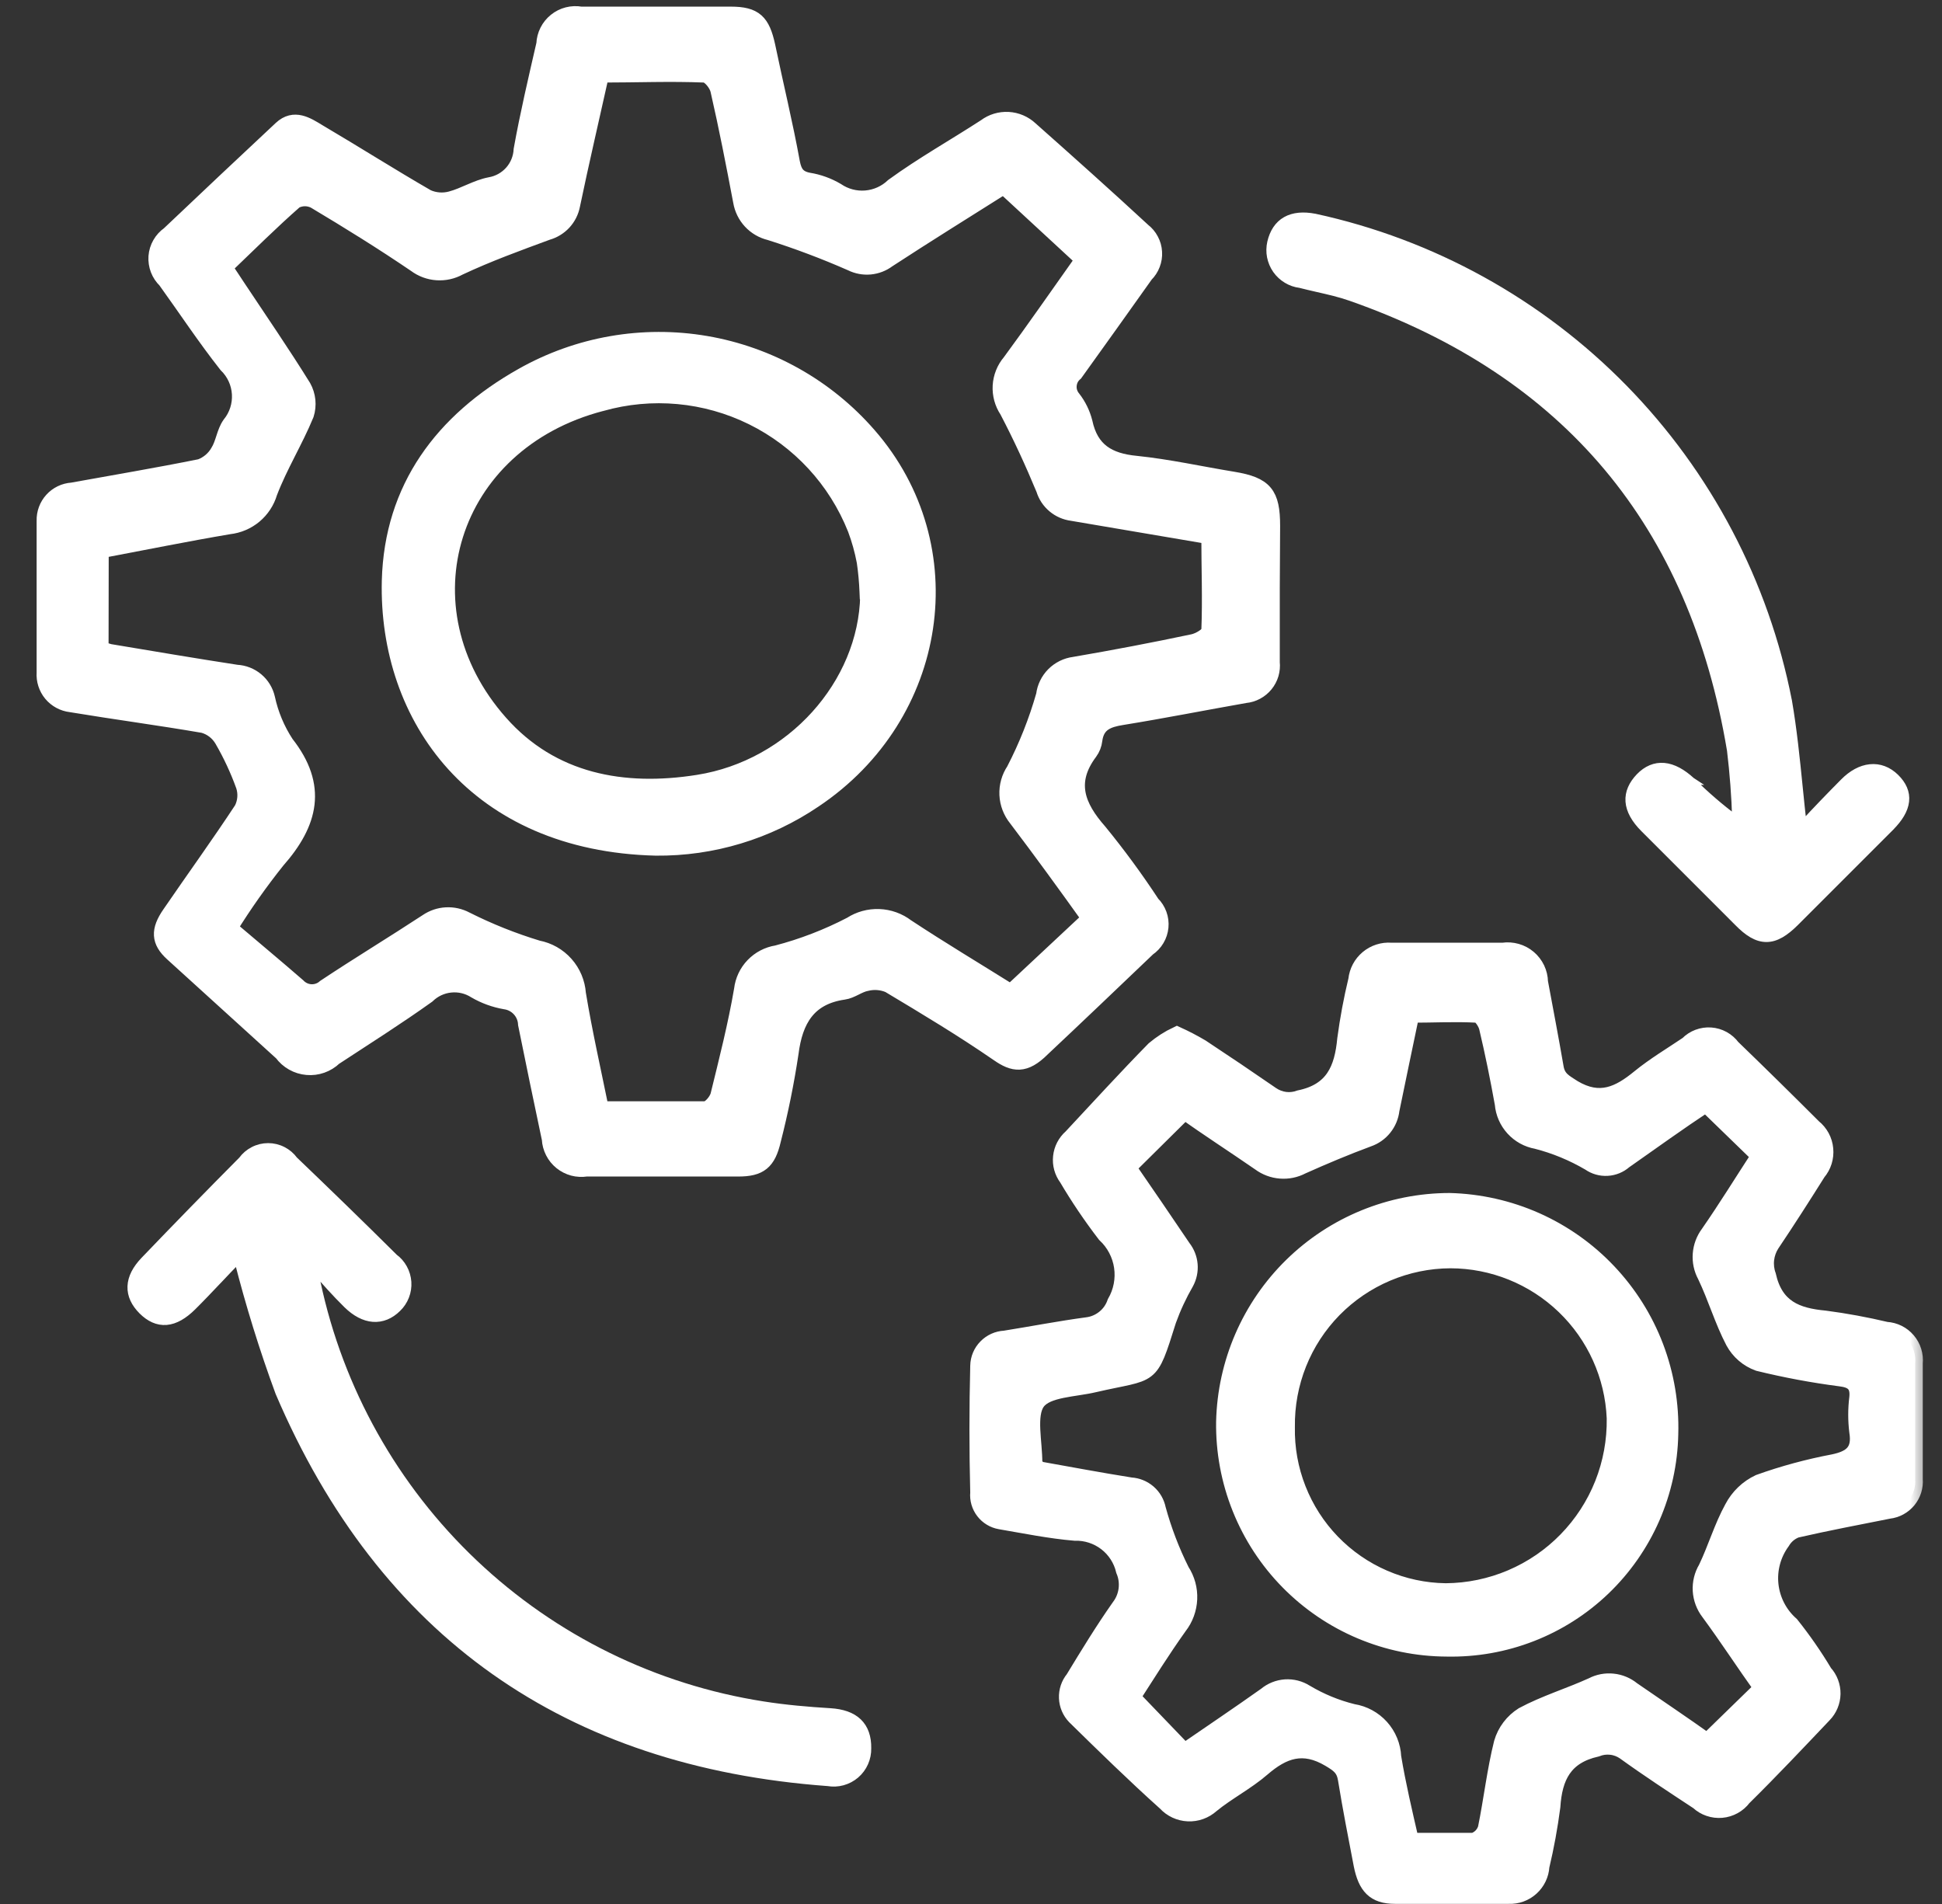
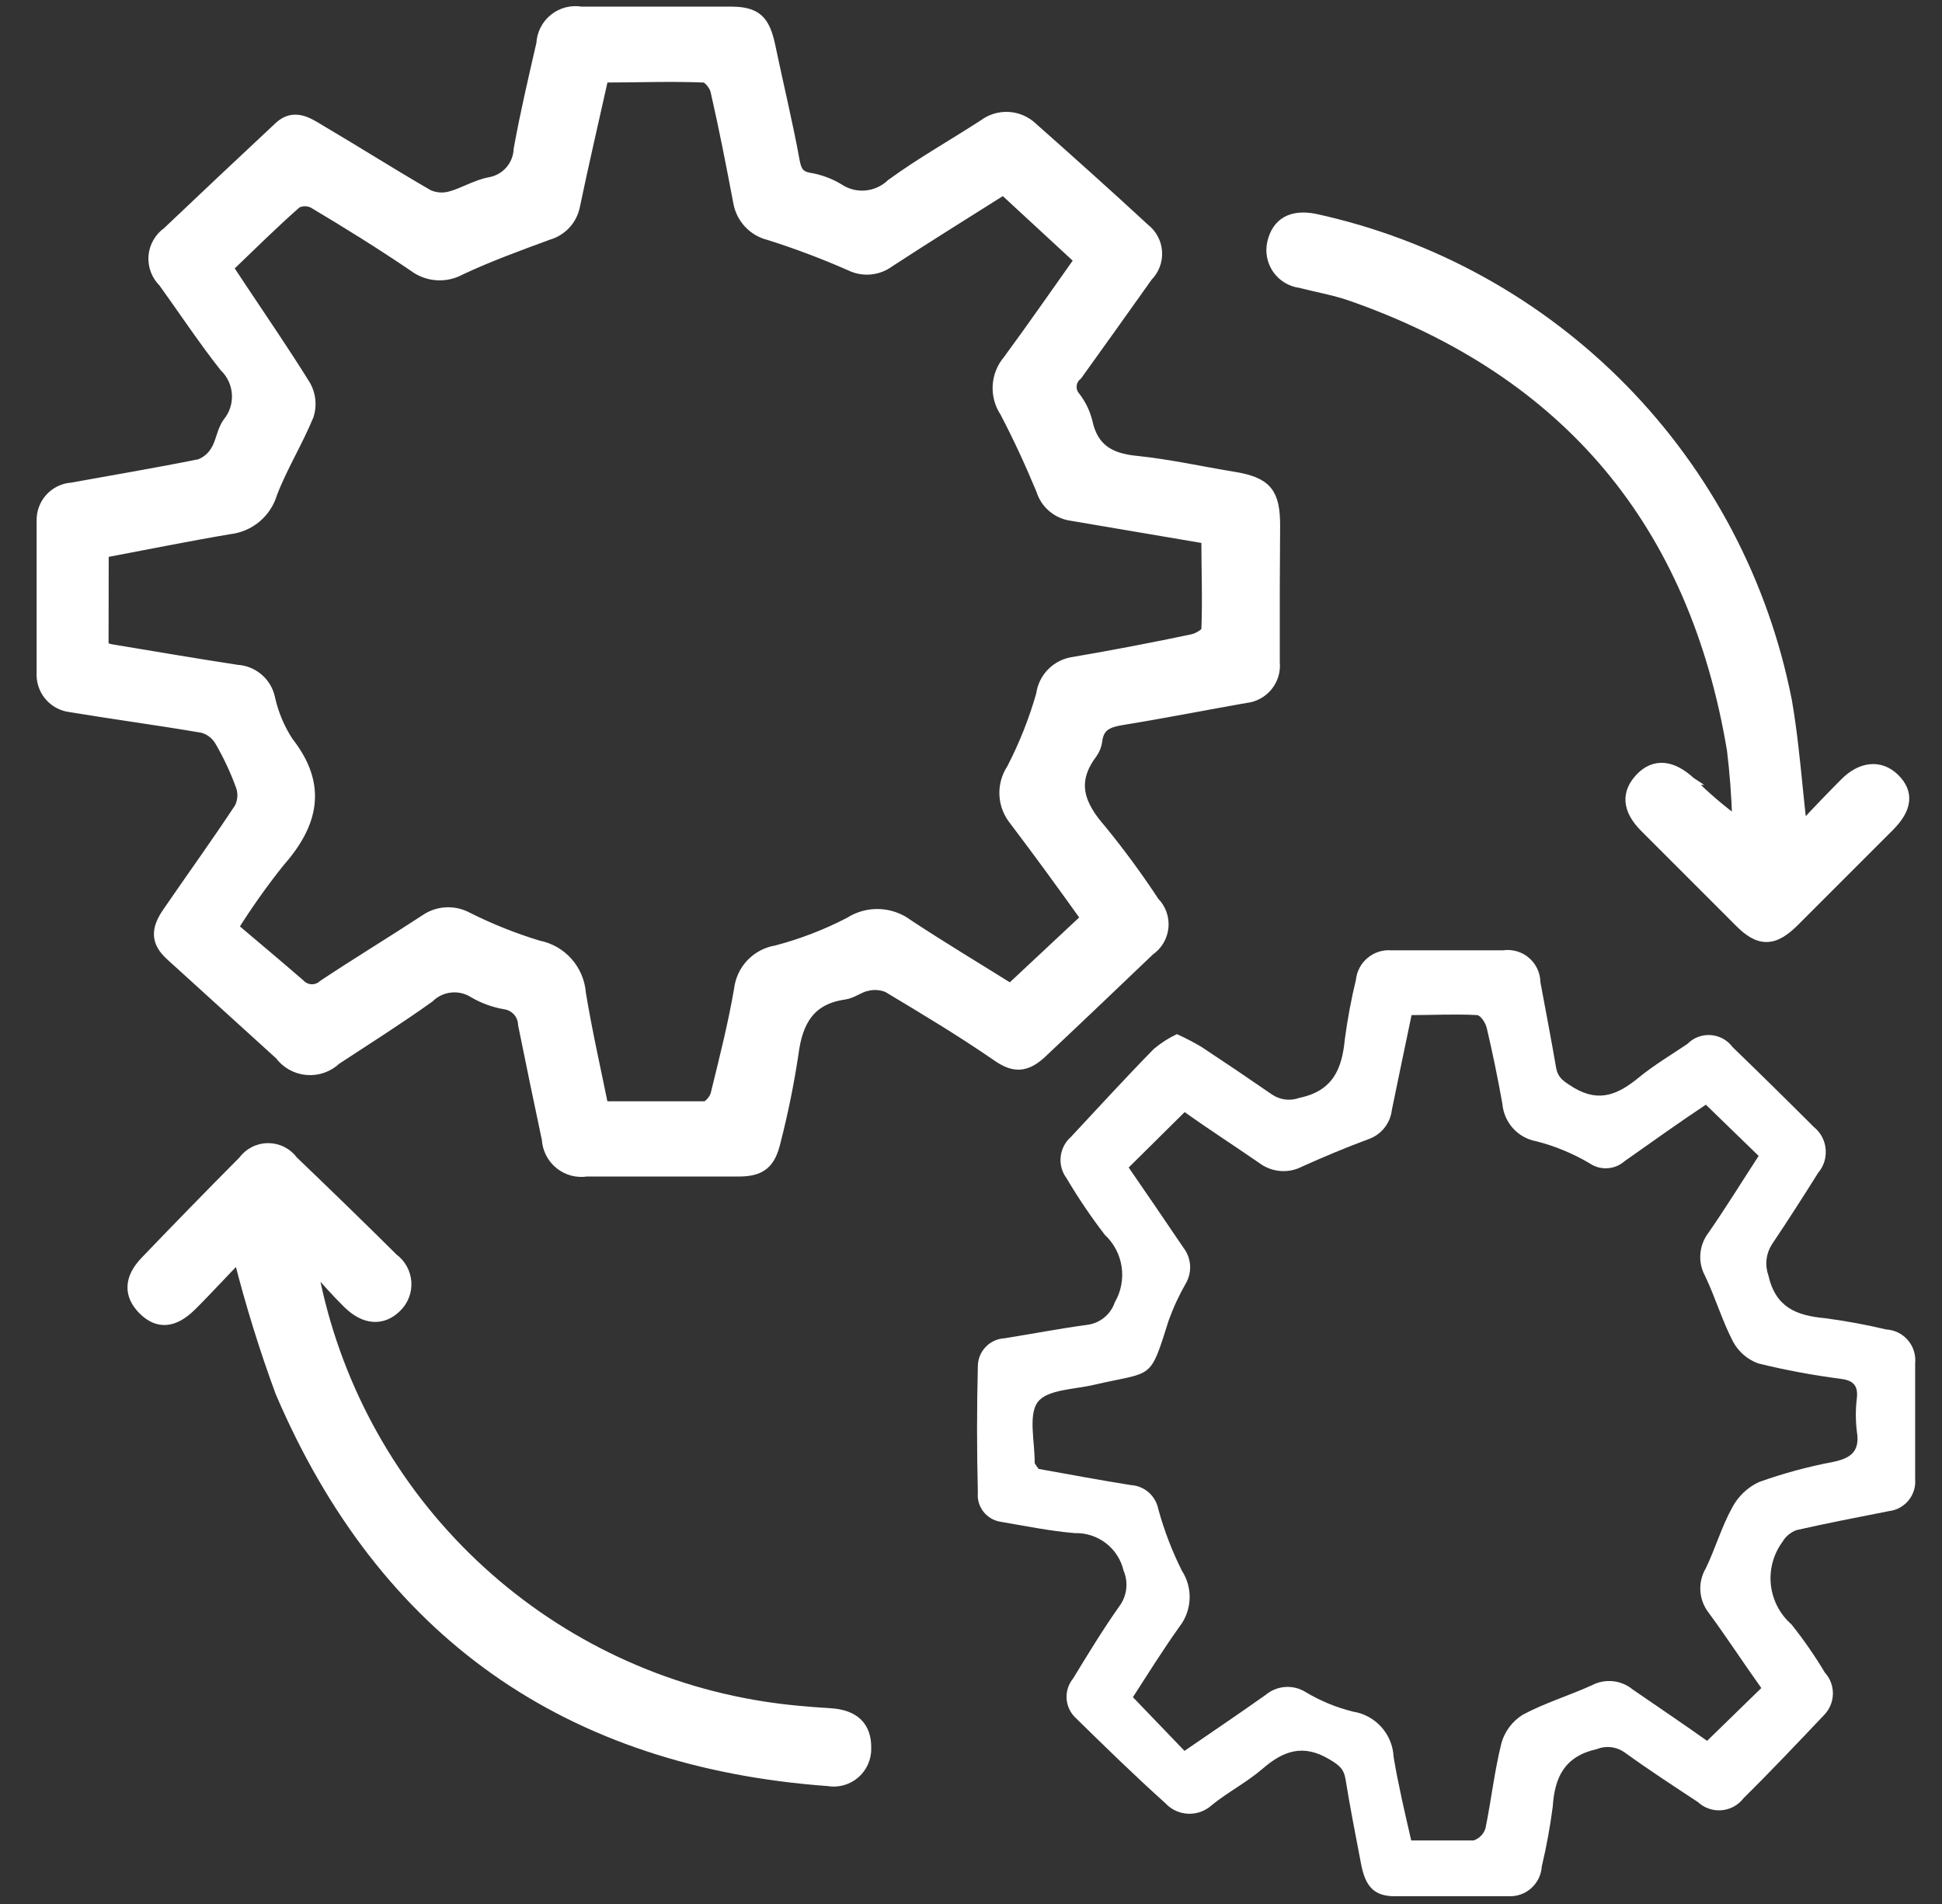
<svg xmlns="http://www.w3.org/2000/svg" width="51" height="50" viewBox="0 0 51 50" fill="none">
  <rect x="0" y="0" width="51" height="50" fill="#333333" stroke="none" />
  <mask id="path-1-outside-1_40_222" maskUnits="userSpaceOnUse" x="0.16" y="-0.639" width="34" height="32" fill="black">
    <rect fill="white" x="0.16" y="-0.639" width="34" height="32" />
    <path d="M33.409 15.452C33.409 16.099 33.409 16.747 33.409 17.394C33.42 17.497 33.411 17.602 33.382 17.702C33.352 17.802 33.303 17.895 33.237 17.976C33.171 18.057 33.09 18.124 32.998 18.173C32.906 18.223 32.805 18.253 32.701 18.263C31.624 18.452 30.552 18.665 29.466 18.841C29.087 18.901 28.805 19.007 28.749 19.437C28.736 19.552 28.693 19.662 28.624 19.756C28.042 20.532 28.287 21.17 28.874 21.836C29.369 22.442 29.832 23.073 30.261 23.727C30.342 23.806 30.404 23.903 30.443 24.01C30.482 24.117 30.497 24.231 30.486 24.345C30.475 24.458 30.44 24.567 30.381 24.665C30.323 24.763 30.244 24.846 30.15 24.91C29.225 25.793 28.301 26.676 27.376 27.545C26.914 28.007 26.618 27.961 26.202 27.669C25.278 27.032 24.307 26.449 23.341 25.871C23.157 25.793 22.952 25.777 22.758 25.825C22.55 25.862 22.366 26.024 22.157 26.052C21.233 26.186 20.882 26.782 20.771 27.66C20.655 28.429 20.501 29.191 20.308 29.944C20.174 30.522 19.957 30.697 19.384 30.697C18.053 30.697 16.726 30.697 15.399 30.697C15.283 30.715 15.164 30.709 15.051 30.679C14.937 30.648 14.831 30.594 14.739 30.52C14.648 30.446 14.573 30.354 14.52 30.249C14.466 30.144 14.435 30.029 14.429 29.911C14.216 28.907 14.008 27.902 13.805 26.898C13.799 26.752 13.742 26.613 13.644 26.505C13.546 26.397 13.413 26.326 13.268 26.306C12.99 26.258 12.722 26.161 12.478 26.019C12.285 25.896 12.057 25.842 11.829 25.866C11.602 25.889 11.389 25.989 11.225 26.149C10.43 26.717 9.603 27.24 8.785 27.776C8.69 27.867 8.576 27.937 8.452 27.981C8.328 28.025 8.195 28.042 8.064 28.03C7.933 28.019 7.805 27.98 7.69 27.915C7.576 27.851 7.476 27.762 7.398 27.656L4.523 25.044C4.167 24.72 4.153 24.429 4.458 23.99C5.091 23.066 5.738 22.173 6.349 21.244C6.443 21.056 6.46 20.839 6.395 20.639C6.244 20.219 6.055 19.814 5.831 19.428C5.722 19.243 5.547 19.107 5.341 19.049C4.185 18.85 3.03 18.697 1.86 18.503C1.658 18.48 1.472 18.379 1.342 18.223C1.212 18.066 1.148 17.865 1.162 17.662C1.162 16.335 1.162 15.004 1.162 13.677C1.156 13.475 1.228 13.277 1.365 13.127C1.501 12.977 1.69 12.886 1.892 12.873C3.016 12.669 4.144 12.48 5.262 12.254C5.458 12.181 5.622 12.042 5.725 11.861C5.863 11.643 5.886 11.348 6.034 11.139C6.216 10.916 6.307 10.633 6.29 10.345C6.273 10.057 6.149 9.787 5.942 9.586C5.378 8.87 4.874 8.107 4.342 7.368C4.258 7.287 4.192 7.188 4.15 7.079C4.108 6.97 4.091 6.852 4.099 6.735C4.108 6.619 4.143 6.505 4.201 6.404C4.259 6.302 4.339 6.214 4.435 6.147C5.409 5.223 6.39 4.298 7.379 3.374C7.726 3.05 8.064 3.277 8.369 3.462C9.325 4.025 10.264 4.622 11.225 5.176C11.419 5.262 11.636 5.278 11.84 5.223C12.191 5.13 12.51 4.922 12.866 4.853C13.088 4.816 13.291 4.704 13.441 4.536C13.591 4.368 13.678 4.153 13.689 3.928C13.855 3.004 14.073 2.079 14.285 1.155C14.29 1.037 14.32 0.921 14.373 0.816C14.426 0.711 14.501 0.618 14.593 0.544C14.685 0.47 14.792 0.416 14.906 0.387C15.021 0.358 15.14 0.353 15.256 0.374C16.566 0.374 17.877 0.374 19.19 0.374C19.828 0.374 20.022 0.568 20.161 1.21C20.373 2.232 20.623 3.249 20.808 4.27C20.859 4.525 20.946 4.677 21.233 4.733C21.495 4.775 21.748 4.866 21.977 5.001C22.2 5.153 22.467 5.224 22.736 5.202C23.004 5.18 23.257 5.067 23.452 4.881C24.228 4.317 25.07 3.845 25.874 3.323C26.048 3.192 26.262 3.127 26.48 3.139C26.697 3.151 26.903 3.239 27.062 3.388C28.056 4.27 29.045 5.153 30.02 6.055C30.107 6.122 30.179 6.207 30.23 6.305C30.282 6.402 30.312 6.509 30.318 6.619C30.325 6.729 30.308 6.839 30.268 6.942C30.229 7.045 30.168 7.138 30.09 7.215C29.473 8.084 28.857 8.947 28.241 9.804C28.194 9.843 28.155 9.891 28.126 9.945C28.098 10 28.081 10.059 28.076 10.12C28.07 10.181 28.077 10.243 28.096 10.301C28.115 10.359 28.145 10.413 28.185 10.46C28.328 10.645 28.432 10.857 28.49 11.084C28.648 11.828 29.114 12.101 29.835 12.17C30.691 12.258 31.537 12.448 32.383 12.586C33.228 12.725 33.418 12.97 33.418 13.811L33.409 15.452ZM2.651 17.033C2.725 17.066 2.803 17.092 2.882 17.112C3.991 17.297 5.101 17.486 6.215 17.657C6.405 17.667 6.587 17.738 6.733 17.861C6.879 17.983 6.981 18.151 7.023 18.337C7.114 18.758 7.282 19.16 7.518 19.52C8.401 20.643 8.161 21.614 7.282 22.608C6.834 23.17 6.418 23.758 6.039 24.369C6.668 24.905 7.255 25.391 7.828 25.89C7.918 25.985 8.042 26.041 8.173 26.047C8.305 26.052 8.433 26.006 8.53 25.918C9.413 25.331 10.324 24.78 11.211 24.198C11.361 24.096 11.536 24.036 11.717 24.027C11.898 24.017 12.078 24.057 12.238 24.142C12.844 24.447 13.475 24.699 14.124 24.896C14.408 24.95 14.667 25.097 14.859 25.314C15.051 25.53 15.166 25.804 15.187 26.093C15.353 27.101 15.58 28.099 15.788 29.121C16.712 29.121 17.637 29.121 18.515 29.121C18.64 29.121 18.82 28.904 18.857 28.76C19.084 27.836 19.319 26.911 19.477 25.987C19.505 25.748 19.61 25.524 19.777 25.351C19.944 25.177 20.163 25.063 20.401 25.025C21.074 24.849 21.725 24.598 22.342 24.277C22.563 24.134 22.823 24.062 23.086 24.072C23.349 24.082 23.603 24.173 23.812 24.332C24.709 24.924 25.629 25.474 26.544 26.047L28.606 24.119C27.945 23.195 27.33 22.349 26.688 21.503C26.542 21.324 26.457 21.103 26.446 20.873C26.435 20.642 26.499 20.414 26.627 20.223C26.953 19.594 27.215 18.934 27.409 18.253C27.434 18.05 27.526 17.86 27.671 17.714C27.816 17.569 28.005 17.475 28.208 17.449C29.253 17.27 30.293 17.072 31.328 16.853C31.49 16.82 31.745 16.668 31.749 16.562C31.782 15.739 31.749 14.911 31.749 14.089L28.157 13.479C27.985 13.457 27.823 13.387 27.69 13.275C27.557 13.164 27.459 13.016 27.409 12.85C27.117 12.147 26.803 11.463 26.447 10.784C26.318 10.591 26.256 10.362 26.269 10.131C26.283 9.9 26.371 9.679 26.521 9.503C27.168 8.625 27.788 7.728 28.435 6.817L26.359 4.899C25.333 5.546 24.321 6.175 23.322 6.827C23.185 6.93 23.021 6.993 22.849 7.009C22.678 7.024 22.506 6.992 22.352 6.915C21.649 6.606 20.937 6.338 20.216 6.11C20.023 6.064 19.847 5.962 19.711 5.816C19.576 5.671 19.486 5.488 19.453 5.292C19.268 4.317 19.079 3.341 18.857 2.375C18.825 2.213 18.631 1.973 18.501 1.968C17.609 1.931 16.717 1.968 15.792 1.968C15.534 3.129 15.265 4.28 15.034 5.389C15.002 5.558 14.923 5.715 14.806 5.842C14.689 5.968 14.539 6.06 14.373 6.106C13.597 6.392 12.82 6.674 12.062 7.03C11.883 7.129 11.679 7.174 11.475 7.16C11.271 7.147 11.075 7.074 10.911 6.952C10.047 6.364 9.159 5.814 8.262 5.278C8.184 5.238 8.096 5.216 8.008 5.216C7.92 5.216 7.832 5.238 7.754 5.278C7.121 5.833 6.524 6.429 5.905 7.021C6.034 7.215 6.145 7.377 6.252 7.543C6.829 8.412 7.421 9.272 7.971 10.159C8.032 10.269 8.07 10.39 8.083 10.515C8.095 10.639 8.083 10.766 8.045 10.885C7.758 11.583 7.352 12.235 7.084 12.938C7.014 13.175 6.875 13.387 6.685 13.546C6.495 13.704 6.262 13.803 6.016 13.83C4.897 14.019 3.783 14.246 2.655 14.458L2.651 17.033Z" />
  </mask>
  <path d="M33.409 15.452C33.409 16.099 33.409 16.747 33.409 17.394C33.42 17.497 33.411 17.602 33.382 17.702C33.352 17.802 33.303 17.895 33.237 17.976C33.171 18.057 33.09 18.124 32.998 18.173C32.906 18.223 32.805 18.253 32.701 18.263C31.624 18.452 30.552 18.665 29.466 18.841C29.087 18.901 28.805 19.007 28.749 19.437C28.736 19.552 28.693 19.662 28.624 19.756C28.042 20.532 28.287 21.17 28.874 21.836C29.369 22.442 29.832 23.073 30.261 23.727C30.342 23.806 30.404 23.903 30.443 24.01C30.482 24.117 30.497 24.231 30.486 24.345C30.475 24.458 30.44 24.567 30.381 24.665C30.323 24.763 30.244 24.846 30.15 24.91C29.225 25.793 28.301 26.676 27.376 27.545C26.914 28.007 26.618 27.961 26.202 27.669C25.278 27.032 24.307 26.449 23.341 25.871C23.157 25.793 22.952 25.777 22.758 25.825C22.55 25.862 22.366 26.024 22.157 26.052C21.233 26.186 20.882 26.782 20.771 27.66C20.655 28.429 20.501 29.191 20.308 29.944C20.174 30.522 19.957 30.697 19.384 30.697C18.053 30.697 16.726 30.697 15.399 30.697C15.283 30.715 15.164 30.709 15.051 30.679C14.937 30.648 14.831 30.594 14.739 30.52C14.648 30.446 14.573 30.354 14.52 30.249C14.466 30.144 14.435 30.029 14.429 29.911C14.216 28.907 14.008 27.902 13.805 26.898C13.799 26.752 13.742 26.613 13.644 26.505C13.546 26.397 13.413 26.326 13.268 26.306C12.99 26.258 12.722 26.161 12.478 26.019C12.285 25.896 12.057 25.842 11.829 25.866C11.602 25.889 11.389 25.989 11.225 26.149C10.43 26.717 9.603 27.24 8.785 27.776C8.69 27.867 8.576 27.937 8.452 27.981C8.328 28.025 8.195 28.042 8.064 28.03C7.933 28.019 7.805 27.98 7.69 27.915C7.576 27.851 7.476 27.762 7.398 27.656L4.523 25.044C4.167 24.72 4.153 24.429 4.458 23.99C5.091 23.066 5.738 22.173 6.349 21.244C6.443 21.056 6.46 20.839 6.395 20.639C6.244 20.219 6.055 19.814 5.831 19.428C5.722 19.243 5.547 19.107 5.341 19.049C4.185 18.85 3.03 18.697 1.86 18.503C1.658 18.48 1.472 18.379 1.342 18.223C1.212 18.066 1.148 17.865 1.162 17.662C1.162 16.335 1.162 15.004 1.162 13.677C1.156 13.475 1.228 13.277 1.365 13.127C1.501 12.977 1.69 12.886 1.892 12.873C3.016 12.669 4.144 12.48 5.262 12.254C5.458 12.181 5.622 12.042 5.725 11.861C5.863 11.643 5.886 11.348 6.034 11.139C6.216 10.916 6.307 10.633 6.29 10.345C6.273 10.057 6.149 9.787 5.942 9.586C5.378 8.87 4.874 8.107 4.342 7.368C4.258 7.287 4.192 7.188 4.15 7.079C4.108 6.97 4.091 6.852 4.099 6.735C4.108 6.619 4.143 6.505 4.201 6.404C4.259 6.302 4.339 6.214 4.435 6.147C5.409 5.223 6.39 4.298 7.379 3.374C7.726 3.05 8.064 3.277 8.369 3.462C9.325 4.025 10.264 4.622 11.225 5.176C11.419 5.262 11.636 5.278 11.84 5.223C12.191 5.13 12.51 4.922 12.866 4.853C13.088 4.816 13.291 4.704 13.441 4.536C13.591 4.368 13.678 4.153 13.689 3.928C13.855 3.004 14.073 2.079 14.285 1.155C14.29 1.037 14.32 0.921 14.373 0.816C14.426 0.711 14.501 0.618 14.593 0.544C14.685 0.47 14.792 0.416 14.906 0.387C15.021 0.358 15.14 0.353 15.256 0.374C16.566 0.374 17.877 0.374 19.19 0.374C19.828 0.374 20.022 0.568 20.161 1.21C20.373 2.232 20.623 3.249 20.808 4.27C20.859 4.525 20.946 4.677 21.233 4.733C21.495 4.775 21.748 4.866 21.977 5.001C22.2 5.153 22.467 5.224 22.736 5.202C23.004 5.18 23.257 5.067 23.452 4.881C24.228 4.317 25.07 3.845 25.874 3.323C26.048 3.192 26.262 3.127 26.48 3.139C26.697 3.151 26.903 3.239 27.062 3.388C28.056 4.27 29.045 5.153 30.02 6.055C30.107 6.122 30.179 6.207 30.23 6.305C30.282 6.402 30.312 6.509 30.318 6.619C30.325 6.729 30.308 6.839 30.268 6.942C30.229 7.045 30.168 7.138 30.09 7.215C29.473 8.084 28.857 8.947 28.241 9.804C28.194 9.843 28.155 9.891 28.126 9.945C28.098 10 28.081 10.059 28.076 10.12C28.07 10.181 28.077 10.243 28.096 10.301C28.115 10.359 28.145 10.413 28.185 10.46C28.328 10.645 28.432 10.857 28.49 11.084C28.648 11.828 29.114 12.101 29.835 12.17C30.691 12.258 31.537 12.448 32.383 12.586C33.228 12.725 33.418 12.97 33.418 13.811L33.409 15.452ZM2.651 17.033C2.725 17.066 2.803 17.092 2.882 17.112C3.991 17.297 5.101 17.486 6.215 17.657C6.405 17.667 6.587 17.738 6.733 17.861C6.879 17.983 6.981 18.151 7.023 18.337C7.114 18.758 7.282 19.16 7.518 19.52C8.401 20.643 8.161 21.614 7.282 22.608C6.834 23.17 6.418 23.758 6.039 24.369C6.668 24.905 7.255 25.391 7.828 25.89C7.918 25.985 8.042 26.041 8.173 26.047C8.305 26.052 8.433 26.006 8.53 25.918C9.413 25.331 10.324 24.78 11.211 24.198C11.361 24.096 11.536 24.036 11.717 24.027C11.898 24.017 12.078 24.057 12.238 24.142C12.844 24.447 13.475 24.699 14.124 24.896C14.408 24.95 14.667 25.097 14.859 25.314C15.051 25.53 15.166 25.804 15.187 26.093C15.353 27.101 15.58 28.099 15.788 29.121C16.712 29.121 17.637 29.121 18.515 29.121C18.64 29.121 18.82 28.904 18.857 28.76C19.084 27.836 19.319 26.911 19.477 25.987C19.505 25.748 19.61 25.524 19.777 25.351C19.944 25.177 20.163 25.063 20.401 25.025C21.074 24.849 21.725 24.598 22.342 24.277C22.563 24.134 22.823 24.062 23.086 24.072C23.349 24.082 23.603 24.173 23.812 24.332C24.709 24.924 25.629 25.474 26.544 26.047L28.606 24.119C27.945 23.195 27.33 22.349 26.688 21.503C26.542 21.324 26.457 21.103 26.446 20.873C26.435 20.642 26.499 20.414 26.627 20.223C26.953 19.594 27.215 18.934 27.409 18.253C27.434 18.05 27.526 17.86 27.671 17.714C27.816 17.569 28.005 17.475 28.208 17.449C29.253 17.27 30.293 17.072 31.328 16.853C31.49 16.82 31.745 16.668 31.749 16.562C31.782 15.739 31.749 14.911 31.749 14.089L28.157 13.479C27.985 13.457 27.823 13.387 27.69 13.275C27.557 13.164 27.459 13.016 27.409 12.85C27.117 12.147 26.803 11.463 26.447 10.784C26.318 10.591 26.256 10.362 26.269 10.131C26.283 9.9 26.371 9.679 26.521 9.503C27.168 8.625 27.788 7.728 28.435 6.817L26.359 4.899C25.333 5.546 24.321 6.175 23.322 6.827C23.185 6.93 23.021 6.993 22.849 7.009C22.678 7.024 22.506 6.992 22.352 6.915C21.649 6.606 20.937 6.338 20.216 6.11C20.023 6.064 19.847 5.962 19.711 5.816C19.576 5.671 19.486 5.488 19.453 5.292C19.268 4.317 19.079 3.341 18.857 2.375C18.825 2.213 18.631 1.973 18.501 1.968C17.609 1.931 16.717 1.968 15.792 1.968C15.534 3.129 15.265 4.28 15.034 5.389C15.002 5.558 14.923 5.715 14.806 5.842C14.689 5.968 14.539 6.06 14.373 6.106C13.597 6.392 12.82 6.674 12.062 7.03C11.883 7.129 11.679 7.174 11.475 7.16C11.271 7.147 11.075 7.074 10.911 6.952C10.047 6.364 9.159 5.814 8.262 5.278C8.184 5.238 8.096 5.216 8.008 5.216C7.92 5.216 7.832 5.238 7.754 5.278C7.121 5.833 6.524 6.429 5.905 7.021C6.034 7.215 6.145 7.377 6.252 7.543C6.829 8.412 7.421 9.272 7.971 10.159C8.032 10.269 8.07 10.39 8.083 10.515C8.095 10.639 8.083 10.766 8.045 10.885C7.758 11.583 7.352 12.235 7.084 12.938C7.014 13.175 6.875 13.387 6.685 13.546C6.495 13.704 6.262 13.803 6.016 13.83C4.897 14.019 3.783 14.246 2.655 14.458L2.651 17.033Z" fill="white" />
  <path d="M33.409 15.452C33.409 16.099 33.409 16.747 33.409 17.394C33.42 17.497 33.411 17.602 33.382 17.702C33.352 17.802 33.303 17.895 33.237 17.976C33.171 18.057 33.09 18.124 32.998 18.173C32.906 18.223 32.805 18.253 32.701 18.263C31.624 18.452 30.552 18.665 29.466 18.841C29.087 18.901 28.805 19.007 28.749 19.437C28.736 19.552 28.693 19.662 28.624 19.756C28.042 20.532 28.287 21.17 28.874 21.836C29.369 22.442 29.832 23.073 30.261 23.727C30.342 23.806 30.404 23.903 30.443 24.01C30.482 24.117 30.497 24.231 30.486 24.345C30.475 24.458 30.44 24.567 30.381 24.665C30.323 24.763 30.244 24.846 30.15 24.91C29.225 25.793 28.301 26.676 27.376 27.545C26.914 28.007 26.618 27.961 26.202 27.669C25.278 27.032 24.307 26.449 23.341 25.871C23.157 25.793 22.952 25.777 22.758 25.825C22.55 25.862 22.366 26.024 22.157 26.052C21.233 26.186 20.882 26.782 20.771 27.66C20.655 28.429 20.501 29.191 20.308 29.944C20.174 30.522 19.957 30.697 19.384 30.697C18.053 30.697 16.726 30.697 15.399 30.697C15.283 30.715 15.164 30.709 15.051 30.679C14.937 30.648 14.831 30.594 14.739 30.52C14.648 30.446 14.573 30.354 14.52 30.249C14.466 30.144 14.435 30.029 14.429 29.911C14.216 28.907 14.008 27.902 13.805 26.898C13.799 26.752 13.742 26.613 13.644 26.505C13.546 26.397 13.413 26.326 13.268 26.306C12.99 26.258 12.722 26.161 12.478 26.019C12.285 25.896 12.057 25.842 11.829 25.866C11.602 25.889 11.389 25.989 11.225 26.149C10.43 26.717 9.603 27.24 8.785 27.776C8.69 27.867 8.576 27.937 8.452 27.981C8.328 28.025 8.195 28.042 8.064 28.03C7.933 28.019 7.805 27.98 7.69 27.915C7.576 27.851 7.476 27.762 7.398 27.656L4.523 25.044C4.167 24.72 4.153 24.429 4.458 23.99C5.091 23.066 5.738 22.173 6.349 21.244C6.443 21.056 6.46 20.839 6.395 20.639C6.244 20.219 6.055 19.814 5.831 19.428C5.722 19.243 5.547 19.107 5.341 19.049C4.185 18.85 3.03 18.697 1.86 18.503C1.658 18.48 1.472 18.379 1.342 18.223C1.212 18.066 1.148 17.865 1.162 17.662C1.162 16.335 1.162 15.004 1.162 13.677C1.156 13.475 1.228 13.277 1.365 13.127C1.501 12.977 1.69 12.886 1.892 12.873C3.016 12.669 4.144 12.48 5.262 12.254C5.458 12.181 5.622 12.042 5.725 11.861C5.863 11.643 5.886 11.348 6.034 11.139C6.216 10.916 6.307 10.633 6.29 10.345C6.273 10.057 6.149 9.787 5.942 9.586C5.378 8.87 4.874 8.107 4.342 7.368C4.258 7.287 4.192 7.188 4.15 7.079C4.108 6.97 4.091 6.852 4.099 6.735C4.108 6.619 4.143 6.505 4.201 6.404C4.259 6.302 4.339 6.214 4.435 6.147C5.409 5.223 6.39 4.298 7.379 3.374C7.726 3.05 8.064 3.277 8.369 3.462C9.325 4.025 10.264 4.622 11.225 5.176C11.419 5.262 11.636 5.278 11.84 5.223C12.191 5.13 12.51 4.922 12.866 4.853C13.088 4.816 13.291 4.704 13.441 4.536C13.591 4.368 13.678 4.153 13.689 3.928C13.855 3.004 14.073 2.079 14.285 1.155C14.29 1.037 14.32 0.921 14.373 0.816C14.426 0.711 14.501 0.618 14.593 0.544C14.685 0.47 14.792 0.416 14.906 0.387C15.021 0.358 15.14 0.353 15.256 0.374C16.566 0.374 17.877 0.374 19.19 0.374C19.828 0.374 20.022 0.568 20.161 1.21C20.373 2.232 20.623 3.249 20.808 4.27C20.859 4.525 20.946 4.677 21.233 4.733C21.495 4.775 21.748 4.866 21.977 5.001C22.2 5.153 22.467 5.224 22.736 5.202C23.004 5.18 23.257 5.067 23.452 4.881C24.228 4.317 25.07 3.845 25.874 3.323C26.048 3.192 26.262 3.127 26.48 3.139C26.697 3.151 26.903 3.239 27.062 3.388C28.056 4.27 29.045 5.153 30.02 6.055C30.107 6.122 30.179 6.207 30.23 6.305C30.282 6.402 30.312 6.509 30.318 6.619C30.325 6.729 30.308 6.839 30.268 6.942C30.229 7.045 30.168 7.138 30.09 7.215C29.473 8.084 28.857 8.947 28.241 9.804C28.194 9.843 28.155 9.891 28.126 9.945C28.098 10 28.081 10.059 28.076 10.12C28.07 10.181 28.077 10.243 28.096 10.301C28.115 10.359 28.145 10.413 28.185 10.46C28.328 10.645 28.432 10.857 28.49 11.084C28.648 11.828 29.114 12.101 29.835 12.17C30.691 12.258 31.537 12.448 32.383 12.586C33.228 12.725 33.418 12.97 33.418 13.811L33.409 15.452ZM2.651 17.033C2.725 17.066 2.803 17.092 2.882 17.112C3.991 17.297 5.101 17.486 6.215 17.657C6.405 17.667 6.587 17.738 6.733 17.861C6.879 17.983 6.981 18.151 7.023 18.337C7.114 18.758 7.282 19.16 7.518 19.52C8.401 20.643 8.161 21.614 7.282 22.608C6.834 23.17 6.418 23.758 6.039 24.369C6.668 24.905 7.255 25.391 7.828 25.89C7.918 25.985 8.042 26.041 8.173 26.047C8.305 26.052 8.433 26.006 8.53 25.918C9.413 25.331 10.324 24.78 11.211 24.198C11.361 24.096 11.536 24.036 11.717 24.027C11.898 24.017 12.078 24.057 12.238 24.142C12.844 24.447 13.475 24.699 14.124 24.896C14.408 24.95 14.667 25.097 14.859 25.314C15.051 25.53 15.166 25.804 15.187 26.093C15.353 27.101 15.58 28.099 15.788 29.121C16.712 29.121 17.637 29.121 18.515 29.121C18.64 29.121 18.82 28.904 18.857 28.76C19.084 27.836 19.319 26.911 19.477 25.987C19.505 25.748 19.61 25.524 19.777 25.351C19.944 25.177 20.163 25.063 20.401 25.025C21.074 24.849 21.725 24.598 22.342 24.277C22.563 24.134 22.823 24.062 23.086 24.072C23.349 24.082 23.603 24.173 23.812 24.332C24.709 24.924 25.629 25.474 26.544 26.047L28.606 24.119C27.945 23.195 27.33 22.349 26.688 21.503C26.542 21.324 26.457 21.103 26.446 20.873C26.435 20.642 26.499 20.414 26.627 20.223C26.953 19.594 27.215 18.934 27.409 18.253C27.434 18.05 27.526 17.86 27.671 17.714C27.816 17.569 28.005 17.475 28.208 17.449C29.253 17.27 30.293 17.072 31.328 16.853C31.49 16.82 31.745 16.668 31.749 16.562C31.782 15.739 31.749 14.911 31.749 14.089L28.157 13.479C27.985 13.457 27.823 13.387 27.69 13.275C27.557 13.164 27.459 13.016 27.409 12.85C27.117 12.147 26.803 11.463 26.447 10.784C26.318 10.591 26.256 10.362 26.269 10.131C26.283 9.9 26.371 9.679 26.521 9.503C27.168 8.625 27.788 7.728 28.435 6.817L26.359 4.899C25.333 5.546 24.321 6.175 23.322 6.827C23.185 6.93 23.021 6.993 22.849 7.009C22.678 7.024 22.506 6.992 22.352 6.915C21.649 6.606 20.937 6.338 20.216 6.11C20.023 6.064 19.847 5.962 19.711 5.816C19.576 5.671 19.486 5.488 19.453 5.292C19.268 4.317 19.079 3.341 18.857 2.375C18.825 2.213 18.631 1.973 18.501 1.968C17.609 1.931 16.717 1.968 15.792 1.968C15.534 3.129 15.265 4.28 15.034 5.389C15.002 5.558 14.923 5.715 14.806 5.842C14.689 5.968 14.539 6.06 14.373 6.106C13.597 6.392 12.82 6.674 12.062 7.03C11.883 7.129 11.679 7.174 11.475 7.16C11.271 7.147 11.075 7.074 10.911 6.952C10.047 6.364 9.159 5.814 8.262 5.278C8.184 5.238 8.096 5.216 8.008 5.216C7.92 5.216 7.832 5.238 7.754 5.278C7.121 5.833 6.524 6.429 5.905 7.021C6.034 7.215 6.145 7.377 6.252 7.543C6.829 8.412 7.421 9.272 7.971 10.159C8.032 10.269 8.07 10.39 8.083 10.515C8.095 10.639 8.083 10.766 8.045 10.885C7.758 11.583 7.352 12.235 7.084 12.938C7.014 13.175 6.875 13.387 6.685 13.546C6.495 13.704 6.262 13.803 6.016 13.83C4.897 14.019 3.783 14.246 2.655 14.458L2.651 17.033Z" stroke="white" stroke-width="0.4" mask="url(#path-1-outside-1_40_222)" />
  <mask id="path-2-outside-2_40_222" maskUnits="userSpaceOnUse" x="24.659" y="23.947" width="26" height="27" fill="black">
-     <rect fill="white" x="24.659" y="23.947" width="26" height="27" />
    <path d="M30.908 27.157C31.13 27.258 31.346 27.37 31.555 27.494C32.172 27.901 32.788 28.317 33.404 28.742C33.509 28.813 33.629 28.858 33.754 28.874C33.88 28.889 34.007 28.874 34.125 28.83C35.004 28.649 35.244 28.072 35.318 27.286C35.388 26.762 35.485 26.242 35.609 25.728C35.633 25.505 35.742 25.299 35.915 25.155C36.087 25.011 36.309 24.939 36.534 24.956C37.507 24.956 38.486 24.956 39.469 24.956C39.59 24.938 39.712 24.947 39.83 24.98C39.947 25.013 40.056 25.071 40.149 25.15C40.242 25.229 40.317 25.326 40.37 25.436C40.422 25.546 40.451 25.666 40.453 25.788C40.592 26.537 40.735 27.281 40.865 28.035C40.916 28.331 41.101 28.414 41.327 28.562C42.016 28.973 42.515 28.724 43.047 28.289C43.444 27.965 43.888 27.702 44.313 27.415C44.392 27.334 44.488 27.271 44.594 27.231C44.7 27.191 44.813 27.174 44.926 27.182C45.039 27.19 45.149 27.222 45.249 27.277C45.348 27.332 45.434 27.407 45.501 27.498C46.216 28.189 46.926 28.887 47.632 29.593C47.72 29.663 47.793 29.751 47.847 29.85C47.901 29.95 47.934 30.059 47.944 30.171C47.955 30.284 47.943 30.397 47.91 30.505C47.876 30.613 47.821 30.713 47.748 30.799C47.35 31.432 46.948 32.061 46.532 32.68C46.456 32.799 46.408 32.934 46.392 33.074C46.376 33.214 46.392 33.356 46.44 33.489C46.629 34.335 47.179 34.548 47.928 34.617C48.469 34.688 49.006 34.787 49.537 34.913C49.646 34.919 49.753 34.948 49.851 34.996C49.949 35.045 50.036 35.113 50.107 35.197C50.178 35.28 50.231 35.377 50.263 35.482C50.295 35.586 50.306 35.696 50.295 35.805C50.295 36.819 50.295 37.831 50.295 38.842C50.312 39.044 50.249 39.245 50.121 39.402C49.992 39.559 49.808 39.66 49.606 39.683C48.792 39.845 47.983 39.998 47.175 40.183C47.021 40.241 46.892 40.35 46.809 40.492C46.571 40.817 46.462 41.219 46.506 41.62C46.55 42.02 46.742 42.39 47.045 42.656C47.366 43.058 47.659 43.481 47.923 43.922C48.063 44.075 48.138 44.276 48.135 44.483C48.131 44.69 48.049 44.888 47.905 45.036C47.207 45.771 46.518 46.502 45.792 47.218C45.724 47.309 45.637 47.384 45.538 47.439C45.438 47.494 45.328 47.528 45.215 47.538C45.102 47.548 44.988 47.534 44.88 47.497C44.773 47.461 44.674 47.402 44.591 47.324C43.939 46.895 43.287 46.469 42.654 46.012C42.549 45.94 42.429 45.895 42.303 45.882C42.177 45.868 42.05 45.886 41.933 45.933C41.091 46.123 40.828 46.663 40.777 47.449C40.708 47.975 40.613 48.496 40.49 49.012C40.477 49.23 40.379 49.435 40.216 49.582C40.054 49.729 39.84 49.806 39.621 49.797C38.627 49.797 37.629 49.797 36.635 49.797C36.09 49.797 35.863 49.548 35.748 48.97C35.604 48.221 35.457 47.472 35.336 46.724C35.29 46.441 35.151 46.344 34.911 46.201C34.222 45.79 33.705 45.975 33.154 46.451C32.743 46.807 32.23 47.07 31.819 47.408C31.65 47.56 31.427 47.641 31.199 47.63C30.972 47.62 30.757 47.52 30.603 47.352C29.789 46.622 29.004 45.854 28.222 45.087C28.093 44.953 28.017 44.777 28.01 44.591C28.002 44.405 28.063 44.223 28.181 44.079C28.569 43.441 28.957 42.804 29.387 42.193C29.489 42.06 29.554 41.902 29.575 41.736C29.596 41.569 29.573 41.4 29.507 41.246C29.44 40.959 29.276 40.705 29.043 40.525C28.809 40.346 28.521 40.252 28.227 40.261C27.571 40.206 26.919 40.072 26.267 39.961C26.091 39.931 25.933 39.836 25.824 39.695C25.715 39.553 25.663 39.376 25.68 39.198C25.652 38.089 25.652 36.975 25.68 35.865C25.684 35.678 25.759 35.5 25.89 35.367C26.02 35.233 26.196 35.153 26.383 35.144C27.104 35.029 27.82 34.89 28.541 34.793C28.707 34.774 28.864 34.708 28.994 34.603C29.125 34.499 29.222 34.359 29.276 34.201C29.44 33.919 29.503 33.59 29.456 33.267C29.408 32.945 29.252 32.648 29.013 32.426C28.649 31.952 28.314 31.457 28.01 30.942C27.889 30.78 27.833 30.578 27.855 30.377C27.876 30.175 27.973 29.989 28.125 29.856C28.846 29.084 29.563 28.298 30.302 27.545C30.487 27.39 30.69 27.259 30.908 27.157ZM27.27 38.574C28.074 38.717 28.883 38.87 29.697 38.999C29.87 39.009 30.034 39.077 30.165 39.19C30.296 39.304 30.384 39.458 30.418 39.628C30.571 40.186 30.778 40.728 31.037 41.246C31.181 41.468 31.253 41.729 31.241 41.993C31.229 42.258 31.136 42.512 30.973 42.72C30.534 43.335 30.131 43.982 29.752 44.569L31.107 45.979C31.819 45.489 32.535 45.008 33.238 44.509C33.384 44.387 33.565 44.314 33.756 44.301C33.946 44.289 34.135 44.337 34.296 44.44C34.681 44.669 35.096 44.841 35.531 44.948C35.818 44.993 36.082 45.136 36.276 45.352C36.471 45.569 36.585 45.846 36.598 46.136C36.718 46.862 36.889 47.583 37.061 48.332C37.638 48.332 38.17 48.332 38.697 48.332C38.771 48.308 38.838 48.266 38.893 48.211C38.947 48.155 38.988 48.087 39.011 48.013C39.164 47.264 39.247 46.506 39.432 45.767C39.521 45.462 39.718 45.201 39.987 45.032C40.564 44.722 41.207 44.528 41.808 44.255C41.977 44.166 42.169 44.13 42.358 44.15C42.548 44.169 42.728 44.245 42.876 44.366C43.546 44.828 44.235 45.291 44.831 45.716L46.255 44.329C45.792 43.682 45.358 43.012 44.868 42.346C44.741 42.181 44.667 41.982 44.654 41.774C44.642 41.566 44.692 41.36 44.799 41.181C45.048 40.663 45.21 40.099 45.487 39.596C45.642 39.3 45.888 39.063 46.19 38.921C46.828 38.692 47.484 38.515 48.15 38.389C48.612 38.292 48.848 38.107 48.765 37.599C48.728 37.302 48.728 37.003 48.765 36.706C48.802 36.355 48.635 36.244 48.326 36.207C47.602 36.113 46.885 35.979 46.176 35.805C45.893 35.703 45.658 35.501 45.515 35.237C45.224 34.682 45.053 34.081 44.776 33.503C44.681 33.328 44.639 33.13 44.654 32.932C44.669 32.734 44.74 32.544 44.859 32.385C45.321 31.719 45.746 31.03 46.185 30.355L44.799 29.01C44.101 29.472 43.38 29.99 42.663 30.494C42.537 30.605 42.377 30.67 42.21 30.679C42.042 30.689 41.876 30.641 41.739 30.545C41.305 30.29 40.839 30.097 40.352 29.972C40.114 29.93 39.898 29.81 39.736 29.632C39.574 29.454 39.475 29.227 39.455 28.987C39.335 28.321 39.201 27.656 39.044 26.995C39.016 26.865 38.882 26.662 38.789 26.657C38.216 26.625 37.643 26.657 37.07 26.657C36.889 27.526 36.718 28.335 36.552 29.149C36.532 29.322 36.464 29.485 36.355 29.621C36.246 29.757 36.102 29.859 35.937 29.916C35.35 30.133 34.768 30.378 34.199 30.633C34.023 30.726 33.824 30.767 33.625 30.751C33.426 30.736 33.236 30.664 33.076 30.545C32.406 30.082 31.689 29.62 31.111 29.204L29.641 30.66C29.859 30.979 30.104 31.335 30.349 31.691L31.074 32.759C31.176 32.889 31.238 33.045 31.252 33.209C31.266 33.374 31.231 33.538 31.153 33.683C30.97 34 30.815 34.333 30.691 34.677C30.187 36.277 30.293 36.004 28.74 36.364C28.218 36.489 27.492 36.485 27.247 36.827C27.002 37.169 27.178 37.876 27.173 38.426C27.201 38.475 27.234 38.521 27.27 38.565V38.574Z" />
  </mask>
  <path d="M30.908 27.157C31.13 27.258 31.346 27.37 31.555 27.494C32.172 27.901 32.788 28.317 33.404 28.742C33.509 28.813 33.629 28.858 33.754 28.874C33.88 28.889 34.007 28.874 34.125 28.83C35.004 28.649 35.244 28.072 35.318 27.286C35.388 26.762 35.485 26.242 35.609 25.728C35.633 25.505 35.742 25.299 35.915 25.155C36.087 25.011 36.309 24.939 36.534 24.956C37.507 24.956 38.486 24.956 39.469 24.956C39.59 24.938 39.712 24.947 39.83 24.98C39.947 25.013 40.056 25.071 40.149 25.15C40.242 25.229 40.317 25.326 40.37 25.436C40.422 25.546 40.451 25.666 40.453 25.788C40.592 26.537 40.735 27.281 40.865 28.035C40.916 28.331 41.101 28.414 41.327 28.562C42.016 28.973 42.515 28.724 43.047 28.289C43.444 27.965 43.888 27.702 44.313 27.415C44.392 27.334 44.488 27.271 44.594 27.231C44.7 27.191 44.813 27.174 44.926 27.182C45.039 27.19 45.149 27.222 45.249 27.277C45.348 27.332 45.434 27.407 45.501 27.498C46.216 28.189 46.926 28.887 47.632 29.593C47.72 29.663 47.793 29.751 47.847 29.85C47.901 29.95 47.934 30.059 47.944 30.171C47.955 30.284 47.943 30.397 47.91 30.505C47.876 30.613 47.821 30.713 47.748 30.799C47.35 31.432 46.948 32.061 46.532 32.68C46.456 32.799 46.408 32.934 46.392 33.074C46.376 33.214 46.392 33.356 46.44 33.489C46.629 34.335 47.179 34.548 47.928 34.617C48.469 34.688 49.006 34.787 49.537 34.913C49.646 34.919 49.753 34.948 49.851 34.996C49.949 35.045 50.036 35.113 50.107 35.197C50.178 35.28 50.231 35.377 50.263 35.482C50.295 35.586 50.306 35.696 50.295 35.805C50.295 36.819 50.295 37.831 50.295 38.842C50.312 39.044 50.249 39.245 50.121 39.402C49.992 39.559 49.808 39.66 49.606 39.683C48.792 39.845 47.983 39.998 47.175 40.183C47.021 40.241 46.892 40.35 46.809 40.492C46.571 40.817 46.462 41.219 46.506 41.62C46.55 42.02 46.742 42.39 47.045 42.656C47.366 43.058 47.659 43.481 47.923 43.922C48.063 44.075 48.138 44.276 48.135 44.483C48.131 44.69 48.049 44.888 47.905 45.036C47.207 45.771 46.518 46.502 45.792 47.218C45.724 47.309 45.637 47.384 45.538 47.439C45.438 47.494 45.328 47.528 45.215 47.538C45.102 47.548 44.988 47.534 44.88 47.497C44.773 47.461 44.674 47.402 44.591 47.324C43.939 46.895 43.287 46.469 42.654 46.012C42.549 45.94 42.429 45.895 42.303 45.882C42.177 45.868 42.05 45.886 41.933 45.933C41.091 46.123 40.828 46.663 40.777 47.449C40.708 47.975 40.613 48.496 40.49 49.012C40.477 49.23 40.379 49.435 40.216 49.582C40.054 49.729 39.84 49.806 39.621 49.797C38.627 49.797 37.629 49.797 36.635 49.797C36.09 49.797 35.863 49.548 35.748 48.97C35.604 48.221 35.457 47.472 35.336 46.724C35.29 46.441 35.151 46.344 34.911 46.201C34.222 45.79 33.705 45.975 33.154 46.451C32.743 46.807 32.23 47.07 31.819 47.408C31.65 47.56 31.427 47.641 31.199 47.63C30.972 47.62 30.757 47.52 30.603 47.352C29.789 46.622 29.004 45.854 28.222 45.087C28.093 44.953 28.017 44.777 28.01 44.591C28.002 44.405 28.063 44.223 28.181 44.079C28.569 43.441 28.957 42.804 29.387 42.193C29.489 42.06 29.554 41.902 29.575 41.736C29.596 41.569 29.573 41.4 29.507 41.246C29.44 40.959 29.276 40.705 29.043 40.525C28.809 40.346 28.521 40.252 28.227 40.261C27.571 40.206 26.919 40.072 26.267 39.961C26.091 39.931 25.933 39.836 25.824 39.695C25.715 39.553 25.663 39.376 25.68 39.198C25.652 38.089 25.652 36.975 25.68 35.865C25.684 35.678 25.759 35.5 25.89 35.367C26.02 35.233 26.196 35.153 26.383 35.144C27.104 35.029 27.82 34.89 28.541 34.793C28.707 34.774 28.864 34.708 28.994 34.603C29.125 34.499 29.222 34.359 29.276 34.201C29.44 33.919 29.503 33.59 29.456 33.267C29.408 32.945 29.252 32.648 29.013 32.426C28.649 31.952 28.314 31.457 28.01 30.942C27.889 30.78 27.833 30.578 27.855 30.377C27.876 30.175 27.973 29.989 28.125 29.856C28.846 29.084 29.563 28.298 30.302 27.545C30.487 27.39 30.69 27.259 30.908 27.157ZM27.27 38.574C28.074 38.717 28.883 38.87 29.697 38.999C29.87 39.009 30.034 39.077 30.165 39.19C30.296 39.304 30.384 39.458 30.418 39.628C30.571 40.186 30.778 40.728 31.037 41.246C31.181 41.468 31.253 41.729 31.241 41.993C31.229 42.258 31.136 42.512 30.973 42.72C30.534 43.335 30.131 43.982 29.752 44.569L31.107 45.979C31.819 45.489 32.535 45.008 33.238 44.509C33.384 44.387 33.565 44.314 33.756 44.301C33.946 44.289 34.135 44.337 34.296 44.44C34.681 44.669 35.096 44.841 35.531 44.948C35.818 44.993 36.082 45.136 36.276 45.352C36.471 45.569 36.585 45.846 36.598 46.136C36.718 46.862 36.889 47.583 37.061 48.332C37.638 48.332 38.17 48.332 38.697 48.332C38.771 48.308 38.838 48.266 38.893 48.211C38.947 48.155 38.988 48.087 39.011 48.013C39.164 47.264 39.247 46.506 39.432 45.767C39.521 45.462 39.718 45.201 39.987 45.032C40.564 44.722 41.207 44.528 41.808 44.255C41.977 44.166 42.169 44.13 42.358 44.15C42.548 44.169 42.728 44.245 42.876 44.366C43.546 44.828 44.235 45.291 44.831 45.716L46.255 44.329C45.792 43.682 45.358 43.012 44.868 42.346C44.741 42.181 44.667 41.982 44.654 41.774C44.642 41.566 44.692 41.36 44.799 41.181C45.048 40.663 45.21 40.099 45.487 39.596C45.642 39.3 45.888 39.063 46.19 38.921C46.828 38.692 47.484 38.515 48.15 38.389C48.612 38.292 48.848 38.107 48.765 37.599C48.728 37.302 48.728 37.003 48.765 36.706C48.802 36.355 48.635 36.244 48.326 36.207C47.602 36.113 46.885 35.979 46.176 35.805C45.893 35.703 45.658 35.501 45.515 35.237C45.224 34.682 45.053 34.081 44.776 33.503C44.681 33.328 44.639 33.13 44.654 32.932C44.669 32.734 44.74 32.544 44.859 32.385C45.321 31.719 45.746 31.03 46.185 30.355L44.799 29.01C44.101 29.472 43.38 29.99 42.663 30.494C42.537 30.605 42.377 30.67 42.21 30.679C42.042 30.689 41.876 30.641 41.739 30.545C41.305 30.29 40.839 30.097 40.352 29.972C40.114 29.93 39.898 29.81 39.736 29.632C39.574 29.454 39.475 29.227 39.455 28.987C39.335 28.321 39.201 27.656 39.044 26.995C39.016 26.865 38.882 26.662 38.789 26.657C38.216 26.625 37.643 26.657 37.07 26.657C36.889 27.526 36.718 28.335 36.552 29.149C36.532 29.322 36.464 29.485 36.355 29.621C36.246 29.757 36.102 29.859 35.937 29.916C35.35 30.133 34.768 30.378 34.199 30.633C34.023 30.726 33.824 30.767 33.625 30.751C33.426 30.736 33.236 30.664 33.076 30.545C32.406 30.082 31.689 29.62 31.111 29.204L29.641 30.66C29.859 30.979 30.104 31.335 30.349 31.691L31.074 32.759C31.176 32.889 31.238 33.045 31.252 33.209C31.266 33.374 31.231 33.538 31.153 33.683C30.97 34 30.815 34.333 30.691 34.677C30.187 36.277 30.293 36.004 28.74 36.364C28.218 36.489 27.492 36.485 27.247 36.827C27.002 37.169 27.178 37.876 27.173 38.426C27.201 38.475 27.234 38.521 27.27 38.565V38.574Z" fill="white" />
-   <path d="M30.908 27.157C31.13 27.258 31.346 27.37 31.555 27.494C32.172 27.901 32.788 28.317 33.404 28.742C33.509 28.813 33.629 28.858 33.754 28.874C33.88 28.889 34.007 28.874 34.125 28.83C35.004 28.649 35.244 28.072 35.318 27.286C35.388 26.762 35.485 26.242 35.609 25.728C35.633 25.505 35.742 25.299 35.915 25.155C36.087 25.011 36.309 24.939 36.534 24.956C37.507 24.956 38.486 24.956 39.469 24.956C39.59 24.938 39.712 24.947 39.83 24.98C39.947 25.013 40.056 25.071 40.149 25.15C40.242 25.229 40.317 25.326 40.37 25.436C40.422 25.546 40.451 25.666 40.453 25.788C40.592 26.537 40.735 27.281 40.865 28.035C40.916 28.331 41.101 28.414 41.327 28.562C42.016 28.973 42.515 28.724 43.047 28.289C43.444 27.965 43.888 27.702 44.313 27.415C44.392 27.334 44.488 27.271 44.594 27.231C44.7 27.191 44.813 27.174 44.926 27.182C45.039 27.19 45.149 27.222 45.249 27.277C45.348 27.332 45.434 27.407 45.501 27.498C46.216 28.189 46.926 28.887 47.632 29.593C47.72 29.663 47.793 29.751 47.847 29.85C47.901 29.95 47.934 30.059 47.944 30.171C47.955 30.284 47.943 30.397 47.91 30.505C47.876 30.613 47.821 30.713 47.748 30.799C47.35 31.432 46.948 32.061 46.532 32.68C46.456 32.799 46.408 32.934 46.392 33.074C46.376 33.214 46.392 33.356 46.44 33.489C46.629 34.335 47.179 34.548 47.928 34.617C48.469 34.688 49.006 34.787 49.537 34.913C49.646 34.919 49.753 34.948 49.851 34.996C49.949 35.045 50.036 35.113 50.107 35.197C50.178 35.28 50.231 35.377 50.263 35.482C50.295 35.586 50.306 35.696 50.295 35.805C50.295 36.819 50.295 37.831 50.295 38.842C50.312 39.044 50.249 39.245 50.121 39.402C49.992 39.559 49.808 39.66 49.606 39.683C48.792 39.845 47.983 39.998 47.175 40.183C47.021 40.241 46.892 40.35 46.809 40.492C46.571 40.817 46.462 41.219 46.506 41.62C46.55 42.02 46.742 42.39 47.045 42.656C47.366 43.058 47.659 43.481 47.923 43.922C48.063 44.075 48.138 44.276 48.135 44.483C48.131 44.69 48.049 44.888 47.905 45.036C47.207 45.771 46.518 46.502 45.792 47.218C45.724 47.309 45.637 47.384 45.538 47.439C45.438 47.494 45.328 47.528 45.215 47.538C45.102 47.548 44.988 47.534 44.88 47.497C44.773 47.461 44.674 47.402 44.591 47.324C43.939 46.895 43.287 46.469 42.654 46.012C42.549 45.94 42.429 45.895 42.303 45.882C42.177 45.868 42.05 45.886 41.933 45.933C41.091 46.123 40.828 46.663 40.777 47.449C40.708 47.975 40.613 48.496 40.49 49.012C40.477 49.23 40.379 49.435 40.216 49.582C40.054 49.729 39.84 49.806 39.621 49.797C38.627 49.797 37.629 49.797 36.635 49.797C36.09 49.797 35.863 49.548 35.748 48.97C35.604 48.221 35.457 47.472 35.336 46.724C35.29 46.441 35.151 46.344 34.911 46.201C34.222 45.79 33.705 45.975 33.154 46.451C32.743 46.807 32.23 47.07 31.819 47.408C31.65 47.56 31.427 47.641 31.199 47.63C30.972 47.62 30.757 47.52 30.603 47.352C29.789 46.622 29.004 45.854 28.222 45.087C28.093 44.953 28.017 44.777 28.01 44.591C28.002 44.405 28.063 44.223 28.181 44.079C28.569 43.441 28.957 42.804 29.387 42.193C29.489 42.06 29.554 41.902 29.575 41.736C29.596 41.569 29.573 41.4 29.507 41.246C29.44 40.959 29.276 40.705 29.043 40.525C28.809 40.346 28.521 40.252 28.227 40.261C27.571 40.206 26.919 40.072 26.267 39.961C26.091 39.931 25.933 39.836 25.824 39.695C25.715 39.553 25.663 39.376 25.68 39.198C25.652 38.089 25.652 36.975 25.68 35.865C25.684 35.678 25.759 35.5 25.89 35.367C26.02 35.233 26.196 35.153 26.383 35.144C27.104 35.029 27.82 34.89 28.541 34.793C28.707 34.774 28.864 34.708 28.994 34.603C29.125 34.499 29.222 34.359 29.276 34.201C29.44 33.919 29.503 33.59 29.456 33.267C29.408 32.945 29.252 32.648 29.013 32.426C28.649 31.952 28.314 31.457 28.01 30.942C27.889 30.78 27.833 30.578 27.855 30.377C27.876 30.175 27.973 29.989 28.125 29.856C28.846 29.084 29.563 28.298 30.302 27.545C30.487 27.39 30.69 27.259 30.908 27.157ZM27.27 38.574C28.074 38.717 28.883 38.87 29.697 38.999C29.87 39.009 30.034 39.077 30.165 39.19C30.296 39.304 30.384 39.458 30.418 39.628C30.571 40.186 30.778 40.728 31.037 41.246C31.181 41.468 31.253 41.729 31.241 41.993C31.229 42.258 31.136 42.512 30.973 42.72C30.534 43.335 30.131 43.982 29.752 44.569L31.107 45.979C31.819 45.489 32.535 45.008 33.238 44.509C33.384 44.387 33.565 44.314 33.756 44.301C33.946 44.289 34.135 44.337 34.296 44.44C34.681 44.669 35.096 44.841 35.531 44.948C35.818 44.993 36.082 45.136 36.276 45.352C36.471 45.569 36.585 45.846 36.598 46.136C36.718 46.862 36.889 47.583 37.061 48.332C37.638 48.332 38.17 48.332 38.697 48.332C38.771 48.308 38.838 48.266 38.893 48.211C38.947 48.155 38.988 48.087 39.011 48.013C39.164 47.264 39.247 46.506 39.432 45.767C39.521 45.462 39.718 45.201 39.987 45.032C40.564 44.722 41.207 44.528 41.808 44.255C41.977 44.166 42.169 44.13 42.358 44.15C42.548 44.169 42.728 44.245 42.876 44.366C43.546 44.828 44.235 45.291 44.831 45.716L46.255 44.329C45.792 43.682 45.358 43.012 44.868 42.346C44.741 42.181 44.667 41.982 44.654 41.774C44.642 41.566 44.692 41.36 44.799 41.181C45.048 40.663 45.21 40.099 45.487 39.596C45.642 39.3 45.888 39.063 46.19 38.921C46.828 38.692 47.484 38.515 48.15 38.389C48.612 38.292 48.848 38.107 48.765 37.599C48.728 37.302 48.728 37.003 48.765 36.706C48.802 36.355 48.635 36.244 48.326 36.207C47.602 36.113 46.885 35.979 46.176 35.805C45.893 35.703 45.658 35.501 45.515 35.237C45.224 34.682 45.053 34.081 44.776 33.503C44.681 33.328 44.639 33.13 44.654 32.932C44.669 32.734 44.74 32.544 44.859 32.385C45.321 31.719 45.746 31.03 46.185 30.355L44.799 29.01C44.101 29.472 43.38 29.99 42.663 30.494C42.537 30.605 42.377 30.67 42.21 30.679C42.042 30.689 41.876 30.641 41.739 30.545C41.305 30.29 40.839 30.097 40.352 29.972C40.114 29.93 39.898 29.81 39.736 29.632C39.574 29.454 39.475 29.227 39.455 28.987C39.335 28.321 39.201 27.656 39.044 26.995C39.016 26.865 38.882 26.662 38.789 26.657C38.216 26.625 37.643 26.657 37.07 26.657C36.889 27.526 36.718 28.335 36.552 29.149C36.532 29.322 36.464 29.485 36.355 29.621C36.246 29.757 36.102 29.859 35.937 29.916C35.35 30.133 34.768 30.378 34.199 30.633C34.023 30.726 33.824 30.767 33.625 30.751C33.426 30.736 33.236 30.664 33.076 30.545C32.406 30.082 31.689 29.62 31.111 29.204L29.641 30.66C29.859 30.979 30.104 31.335 30.349 31.691L31.074 32.759C31.176 32.889 31.238 33.045 31.252 33.209C31.266 33.374 31.231 33.538 31.153 33.683C30.97 34 30.815 34.333 30.691 34.677C30.187 36.277 30.293 36.004 28.74 36.364C28.218 36.489 27.492 36.485 27.247 36.827C27.002 37.169 27.178 37.876 27.173 38.426C27.201 38.475 27.234 38.521 27.27 38.565V38.574Z" stroke="white" stroke-width="0.4" mask="url(#path-2-outside-2_40_222)" />
  <path d="M3.789 33.101L3.789 33.101C3.576 33.324 3.457 33.551 3.448 33.782C3.439 34.014 3.544 34.228 3.735 34.42C3.927 34.611 4.138 34.713 4.371 34.694C4.599 34.675 4.826 34.541 5.055 34.314C5.278 34.093 5.493 33.866 5.709 33.638L5.73 33.617C5.9 33.437 6.071 33.256 6.248 33.075C6.549 34.258 6.91 35.425 7.332 36.57L7.332 36.57L7.334 36.575C8.689 39.744 10.578 42.177 12.988 43.881C15.397 45.583 18.321 46.553 21.743 46.804C21.871 46.826 22.002 46.82 22.127 46.786C22.254 46.751 22.372 46.689 22.472 46.603C22.572 46.517 22.651 46.41 22.704 46.29C22.757 46.17 22.783 46.04 22.78 45.909C22.784 45.621 22.707 45.388 22.535 45.223C22.365 45.06 22.116 44.979 21.808 44.959C21.217 44.923 20.625 44.872 20.042 44.78L20.042 44.78C17.193 44.336 14.547 43.036 12.454 41.054C10.36 39.072 8.918 36.501 8.318 33.681L8.318 33.681L8.318 33.68C8.293 33.567 8.27 33.442 8.248 33.316C8.521 33.631 8.808 33.955 9.116 34.258L9.117 34.259C9.335 34.472 9.567 34.596 9.798 34.613C10.032 34.63 10.25 34.539 10.435 34.356C10.527 34.268 10.599 34.161 10.645 34.042C10.692 33.923 10.711 33.795 10.703 33.668C10.694 33.54 10.658 33.416 10.596 33.304C10.536 33.194 10.453 33.099 10.352 33.025C9.486 32.164 8.607 31.312 7.723 30.465C7.646 30.359 7.545 30.273 7.428 30.213C7.309 30.151 7.176 30.119 7.042 30.119C6.907 30.119 6.775 30.151 6.656 30.213C6.539 30.273 6.437 30.36 6.36 30.466C5.495 31.337 4.638 32.215 3.789 33.101Z" fill="white" stroke="white" stroke-width="0.2" />
  <path d="M49.644 21.722L49.644 21.721C49.873 21.491 50.011 21.266 50.036 21.042C50.062 20.812 49.966 20.605 49.778 20.42C49.585 20.23 49.354 20.144 49.112 20.169C48.873 20.193 48.635 20.324 48.421 20.541C48.061 20.904 47.712 21.264 47.346 21.662C47.309 21.337 47.277 21.018 47.245 20.703C47.166 19.916 47.089 19.156 46.959 18.403L46.959 18.403L46.958 18.401C46.352 15.303 44.852 12.451 42.644 10.196C40.435 7.941 37.614 6.382 34.53 5.712L34.53 5.712L34.528 5.712C34.23 5.654 33.973 5.675 33.772 5.788C33.569 5.903 33.441 6.103 33.38 6.365C33.352 6.488 33.349 6.616 33.373 6.74C33.398 6.864 33.447 6.982 33.52 7.086C33.593 7.189 33.686 7.276 33.795 7.341C33.901 7.405 34.02 7.446 34.143 7.461C34.297 7.501 34.449 7.535 34.599 7.57C34.897 7.638 35.19 7.704 35.474 7.804L35.474 7.804C38.316 8.8 40.563 10.295 42.223 12.278C43.882 14.261 44.958 16.737 45.453 19.701C45.526 20.305 45.572 20.912 45.59 21.52C45.177 21.213 44.786 20.876 44.42 20.512L44.421 20.512L44.418 20.51C44.178 20.29 43.939 20.157 43.704 20.135C43.463 20.113 43.245 20.208 43.057 20.403C42.874 20.595 42.771 20.809 42.788 21.048C42.806 21.283 42.939 21.519 43.179 21.759L45.642 24.222C45.642 24.222 45.642 24.222 45.642 24.222C45.9 24.485 46.136 24.639 46.39 24.638C46.643 24.638 46.881 24.483 47.143 24.223L47.143 24.223L49.644 21.722Z" fill="white" stroke="white" stroke-width="0.2" />
-   <path d="M17.223 22.37L17.224 22.37C18.727 22.385 20.198 21.94 21.442 21.096C24.812 18.841 25.487 14.329 22.889 11.356C21.769 10.07 20.238 9.211 18.558 8.923C16.876 8.635 15.148 8.937 13.663 9.777C11.541 10.973 10.193 12.768 10.127 15.246L10.127 15.246C10.082 17.069 10.657 18.822 11.846 20.134C13.036 21.447 14.834 22.312 17.223 22.37ZM22.672 15.544L22.676 15.64H22.69C22.646 17.944 20.763 20.063 18.315 20.448L18.315 20.448C16.38 20.754 14.543 20.418 13.214 18.913L13.214 18.913C11.9 17.429 11.575 15.63 12.062 14.077C12.549 12.524 13.852 11.207 15.818 10.695L15.818 10.695L15.82 10.695C17.117 10.328 18.505 10.455 19.714 11.052C20.923 11.649 21.867 12.673 22.365 13.926C22.468 14.199 22.546 14.48 22.6 14.766C22.638 15.024 22.662 15.284 22.672 15.544Z" fill="white" stroke="white" stroke-width="0.2" />
-   <path d="M32.037 37.338H32.037L32.037 37.338C32.026 38.129 32.172 38.913 32.466 39.647C32.76 40.381 33.196 41.049 33.75 41.613C34.304 42.177 34.964 42.626 35.693 42.933C36.421 43.24 37.203 43.4 37.993 43.403C38.762 43.419 39.527 43.284 40.244 43.005C40.962 42.726 41.617 42.308 42.173 41.775C42.728 41.242 43.173 40.605 43.483 39.899C43.791 39.194 43.959 38.435 43.974 37.666C43.998 36.868 43.864 36.074 43.581 35.328C43.297 34.582 42.868 33.9 42.319 33.32C41.771 32.74 41.113 32.275 40.384 31.95C39.654 31.626 38.868 31.449 38.07 31.429L38.07 31.429L38.068 31.429C36.49 31.431 34.976 32.051 33.849 33.155C32.722 34.259 32.072 35.76 32.037 37.338ZM33.906 37.476L33.906 37.476L33.906 37.472C33.898 36.916 34 36.365 34.206 35.848C34.412 35.332 34.719 34.862 35.108 34.465C35.498 34.069 35.962 33.753 36.474 33.537C36.986 33.321 37.535 33.208 38.091 33.206C39.177 33.208 40.221 33.63 41.004 34.383C41.787 35.135 42.249 36.161 42.295 37.246C42.304 37.821 42.199 38.393 41.987 38.928C41.774 39.463 41.457 39.951 41.054 40.364C40.652 40.776 40.172 41.104 39.641 41.33C39.112 41.555 38.542 41.673 37.967 41.677C37.424 41.67 36.888 41.555 36.39 41.339C35.892 41.124 35.441 40.812 35.063 40.421C34.686 40.031 34.389 39.569 34.191 39.064C33.992 38.559 33.895 38.019 33.906 37.476Z" fill="white" stroke="white" stroke-width="0.2" />
</svg>